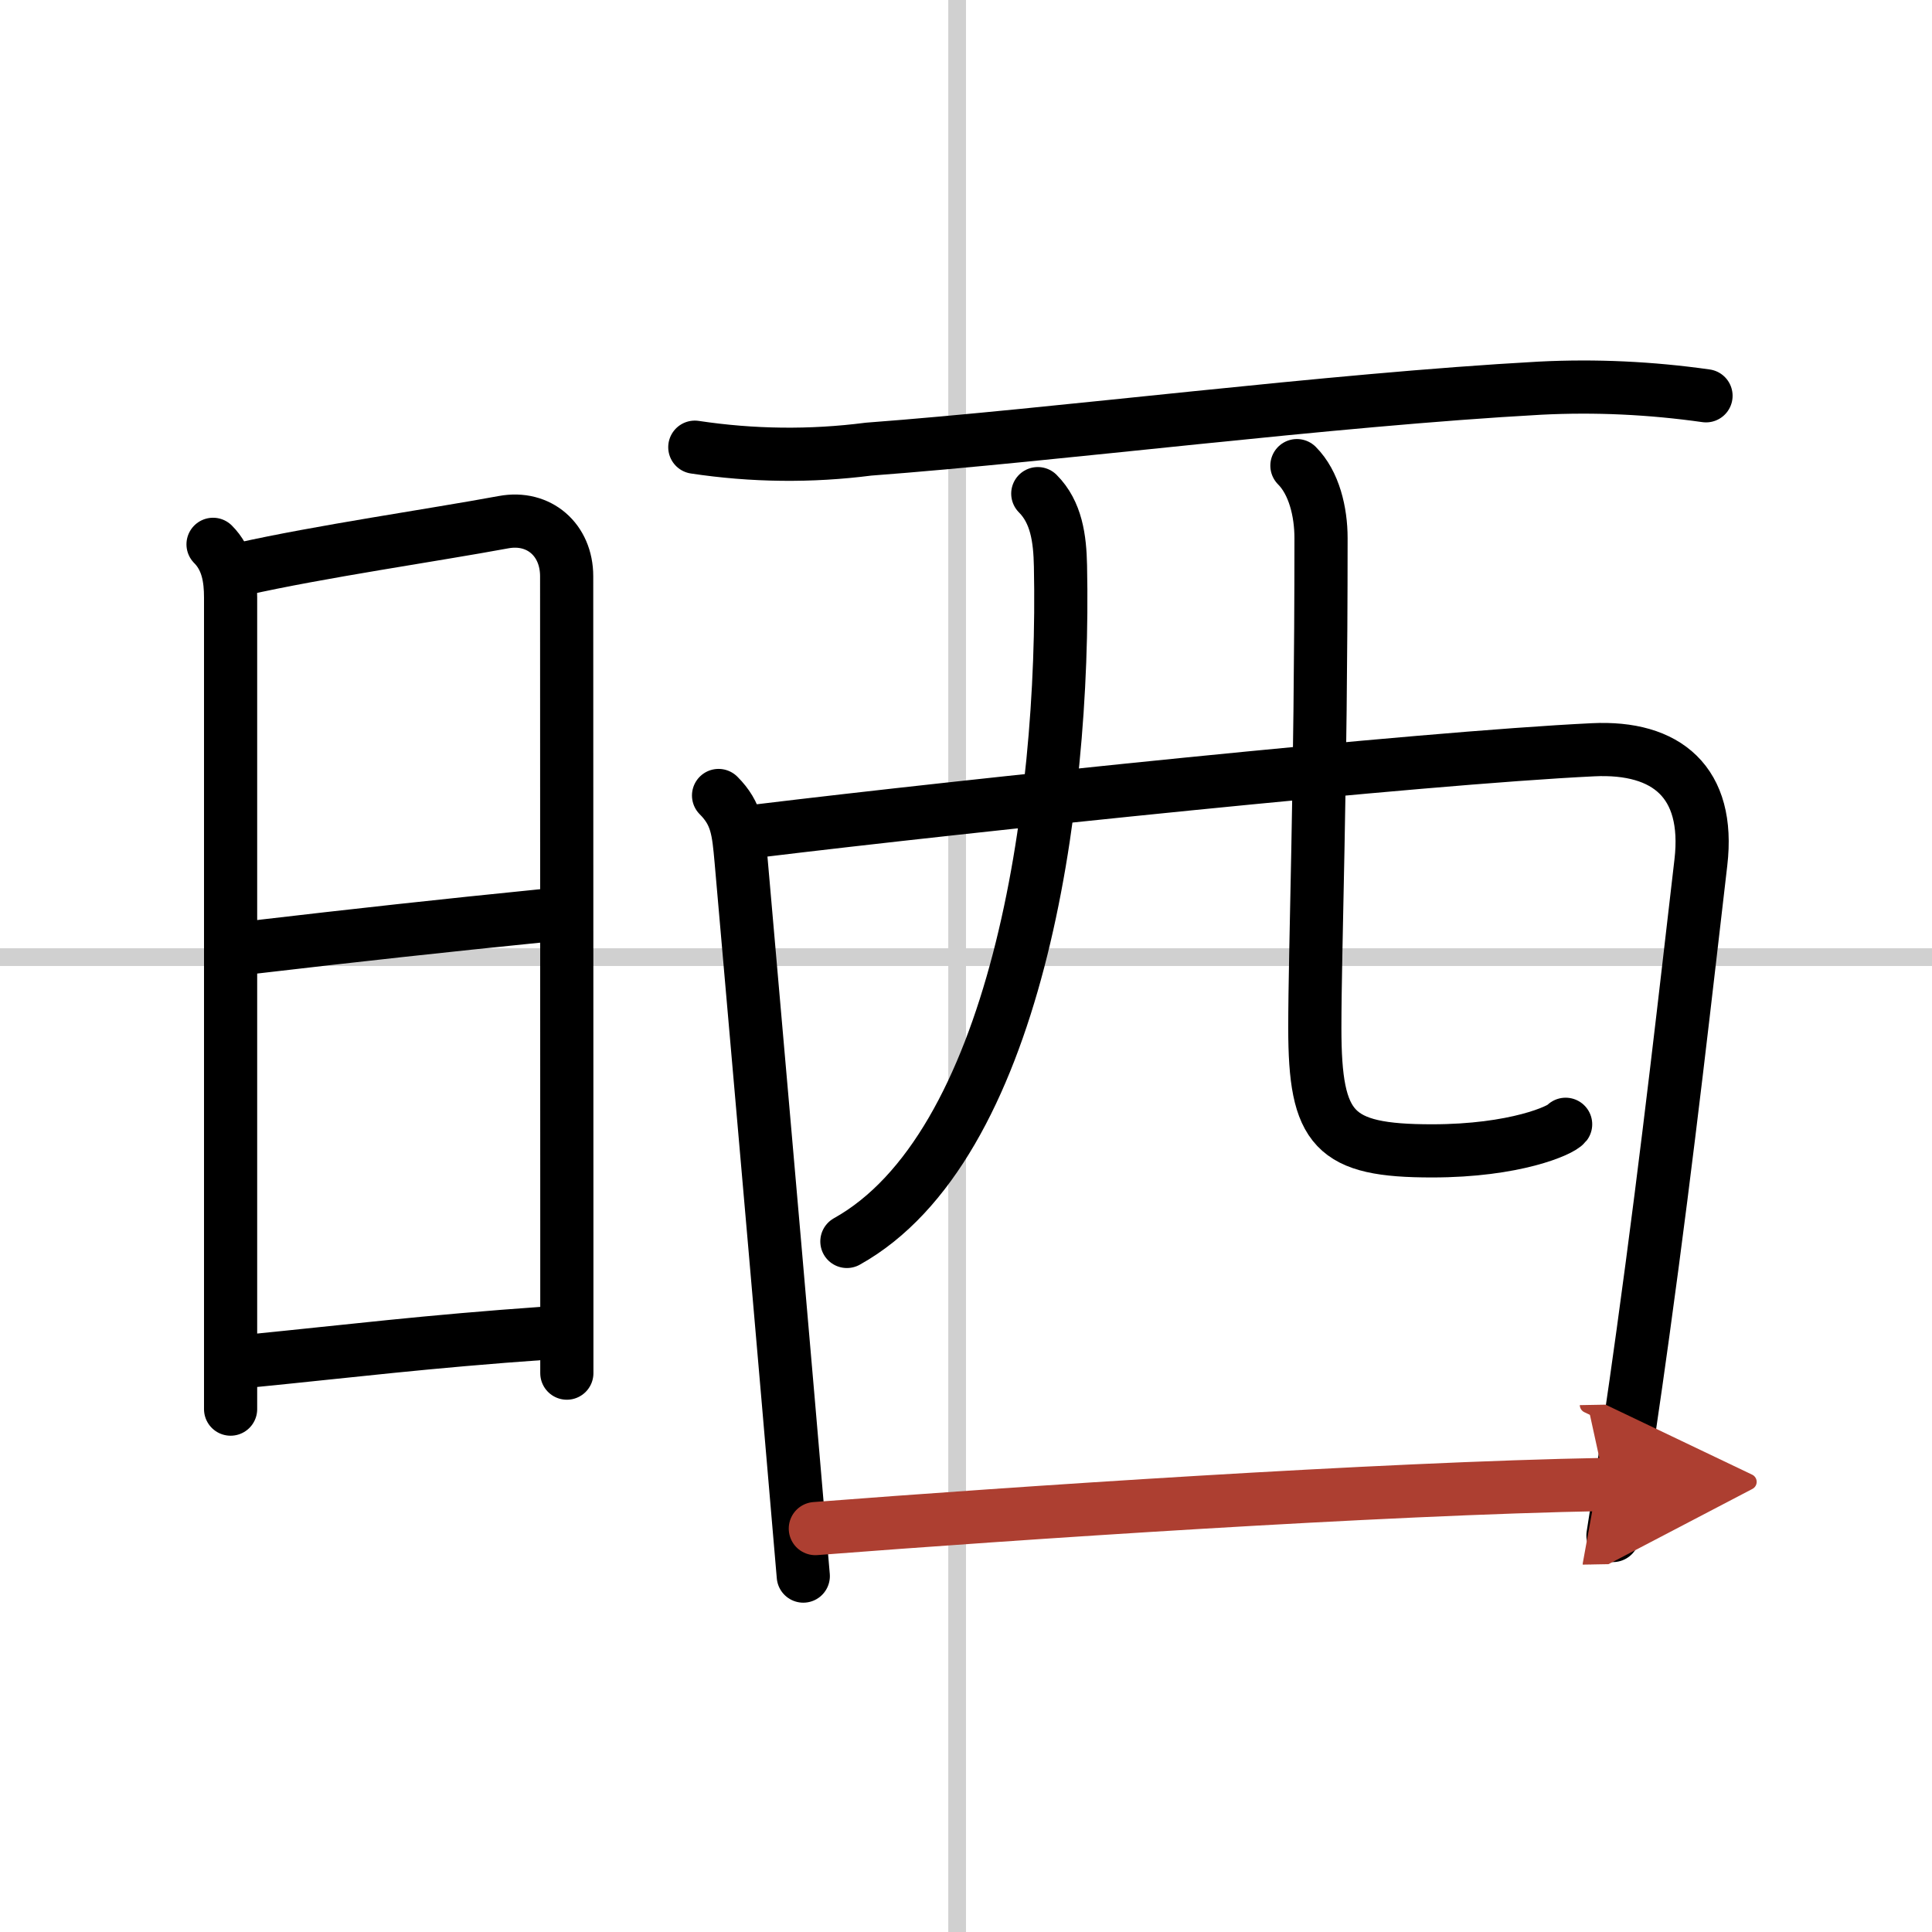
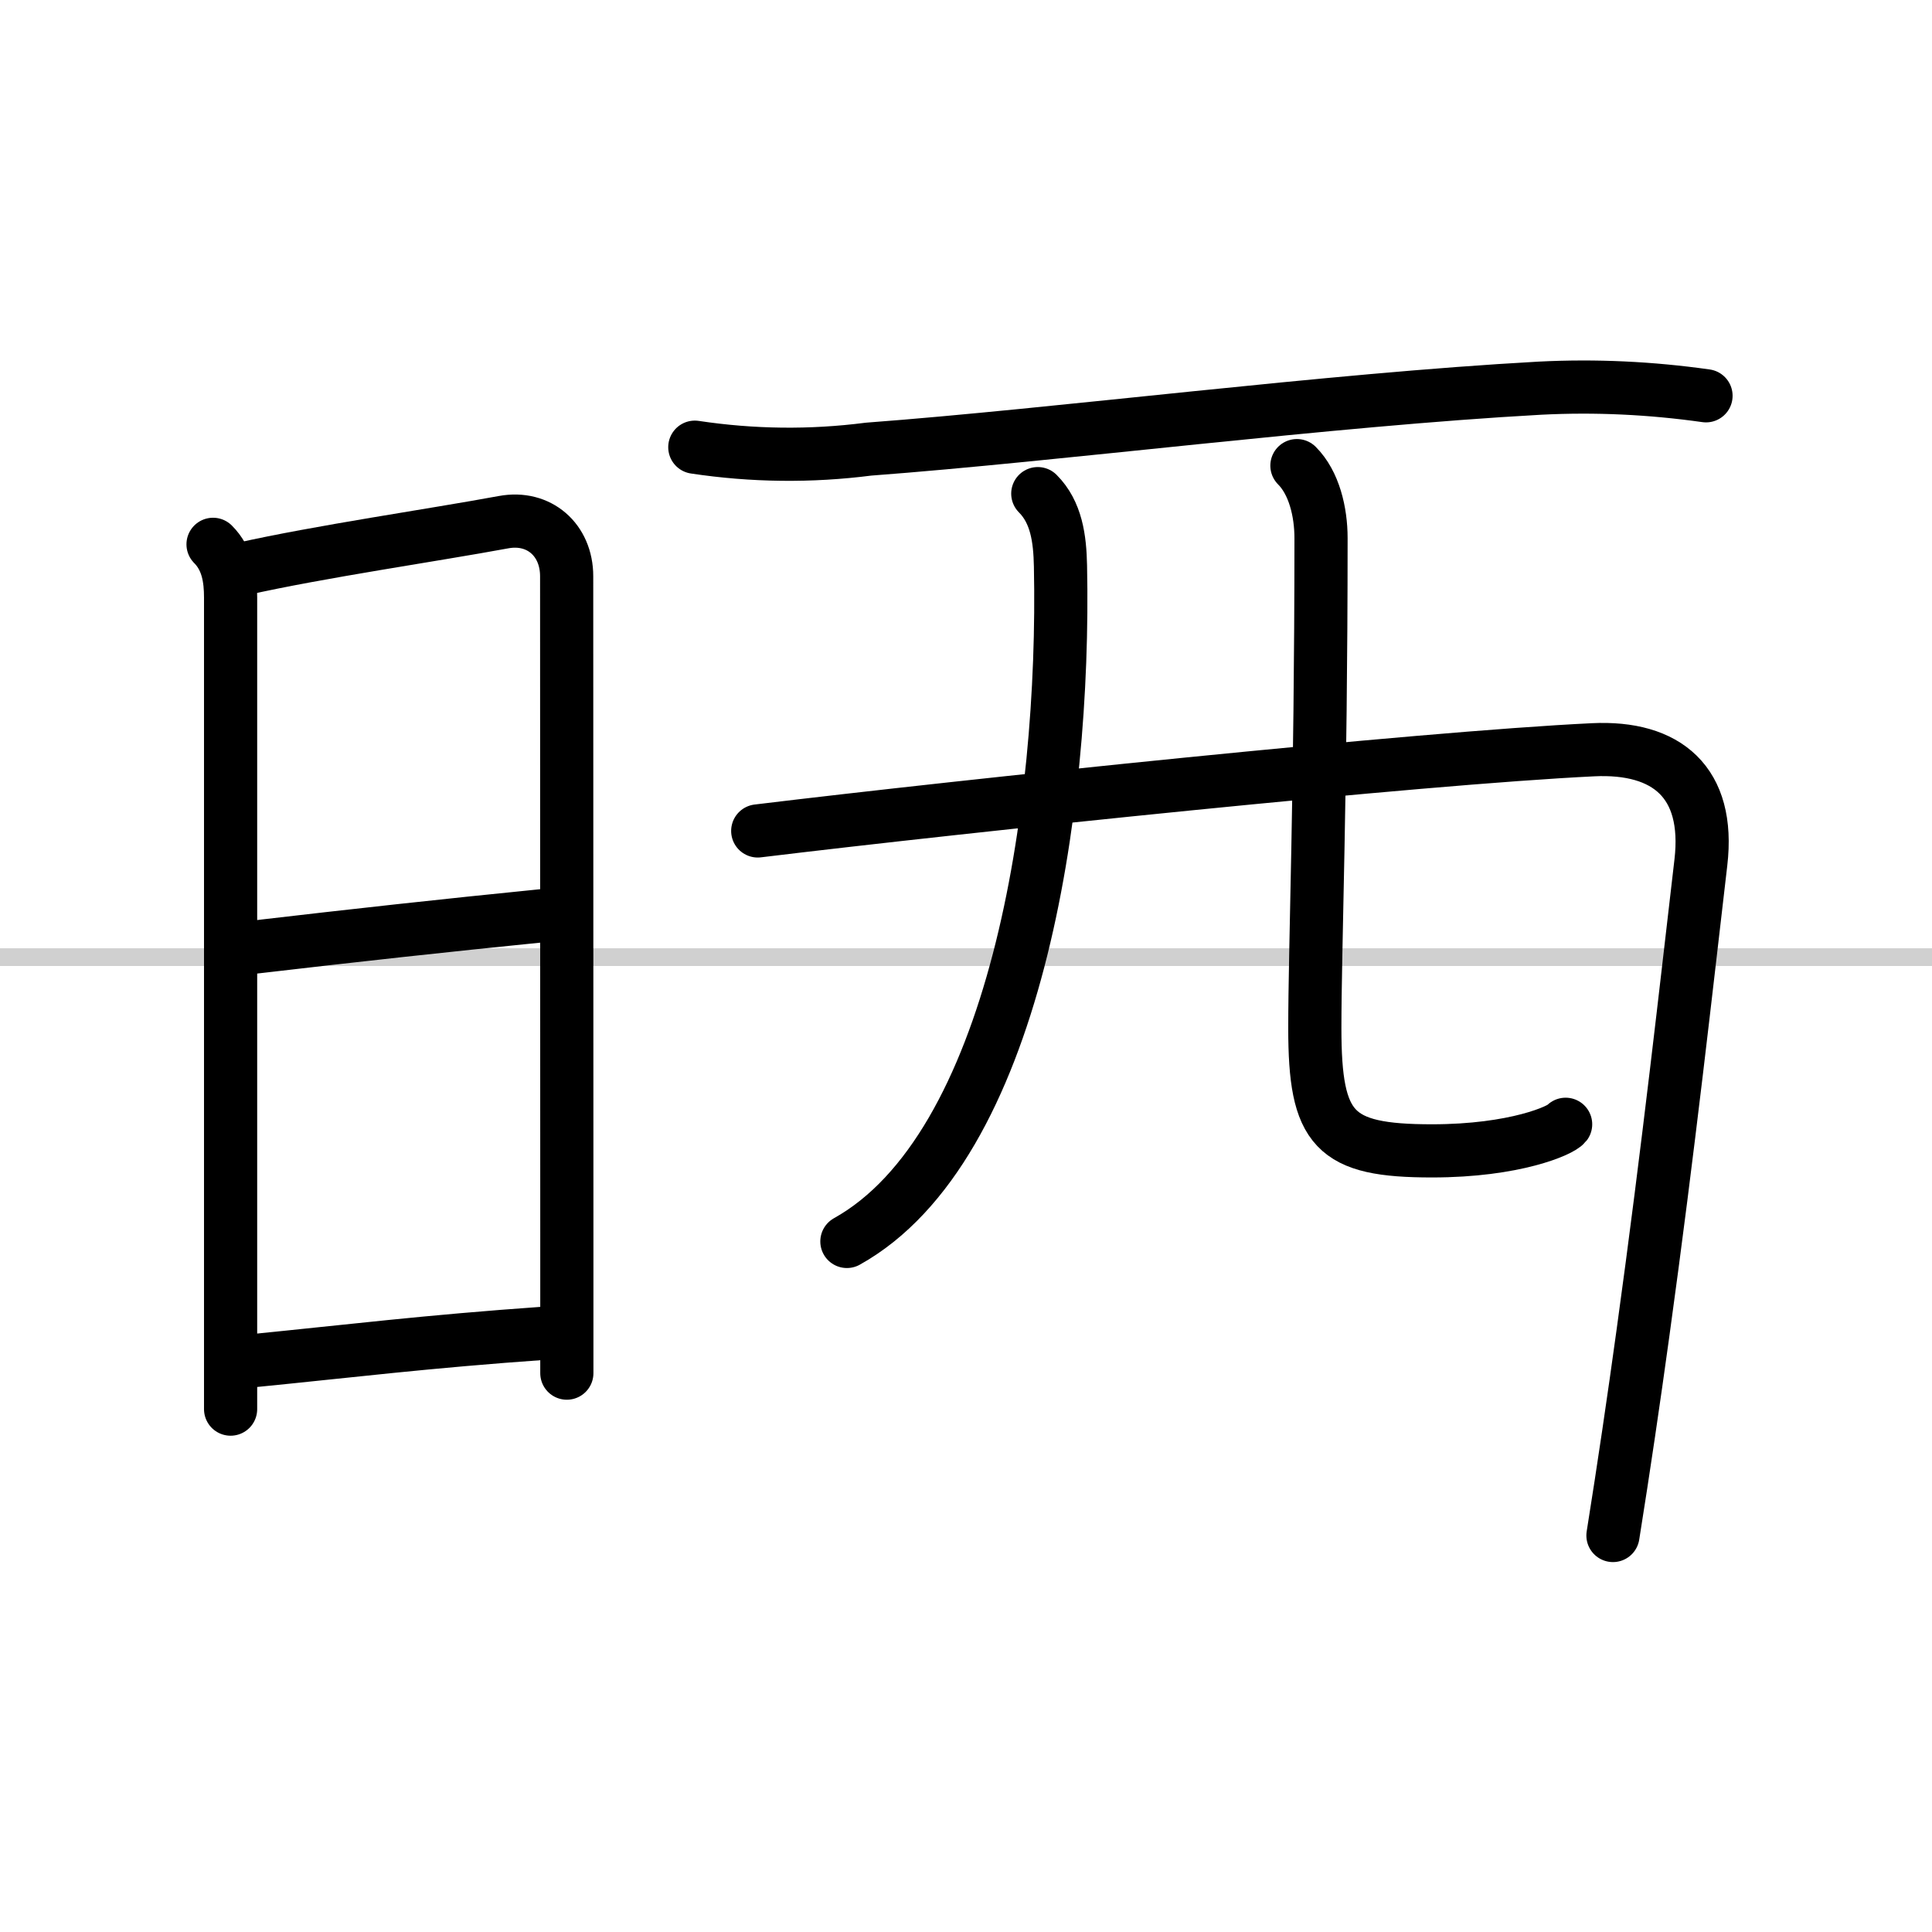
<svg xmlns="http://www.w3.org/2000/svg" width="400" height="400" viewBox="0 0 109 109">
  <defs>
    <marker id="a" markerWidth="4" orient="auto" refX="1" refY="5" viewBox="0 0 10 10">
      <polyline points="0 0 10 5 0 10 1 5" fill="#ad3f31" stroke="#ad3f31" />
    </marker>
  </defs>
  <g fill="none" stroke="#000" stroke-linecap="round" stroke-linejoin="round" stroke-width="3">
    <rect width="100%" height="100%" fill="#fff" stroke="#fff" />
-     <line x1="54" x2="54" y2="109" stroke="#d0d0d0" stroke-width="1" />
    <line x2="109" y1="54" y2="54" stroke="#d0d0d0" stroke-width="1" />
    <path d="m12.02 30.71c0.83 0.83 0.99 1.94 0.99 3v37.17 8.62" />
    <path d="m13.62 32.11c4.39-0.99 10.85-1.92 14.79-2.65 2-0.37 3.56 1 3.56 3.05 0 5.89 0.01 25.19 0.01 37v7.96" />
    <path d="m14.04 53.47c6.35-0.74 10.71-1.22 16.78-1.83" />
    <path d="m14.14 76.78c5.77-0.57 9.76-1.08 16.7-1.57" />
    <path d="m39.2 25.23c3.26 0.49 6.53 0.53 9.8 0.11 10.7-0.8 25.9-2.78 37.88-3.44 3.14-0.16 6.26-0.01 9.37 0.43" />
-     <path d="m40.54 44.88c1.04 1.04 1.12 1.99 1.27 3.65 0.63 7.25 1.68 19.1 2.67 30.6 0.29 3.33 0.57 6.63 0.84 9.79" />
    <path d="m42.75 46.88c11.86-1.44 37.32-4.11 47.13-4.58 4.14-0.2 6.61 1.82 6.08 6.36-0.78 6.66-1.82 16.09-3.27 26.57-0.51 3.7-1.07 7.52-1.69 11.4" />
    <path d="m58.55 27.85c1.05 1.05 1.25 2.54 1.28 4.08 0.29 13.83-2.58 32.83-12.05 38.11" />
    <path d="m73.17 26.27c0.97 0.97 1.36 2.61 1.36 4.09 0 14.27-0.35 23.15-0.35 27.64 0 5.76 1.07 6.93 6.61 6.93 4.69 0 7.28-1.16 7.54-1.5" />
-     <path d="m46 86.24c11.13-0.86 31.82-2.26 44.56-2.49" marker-end="url(#a)" stroke="#ad3f31" />
  </g>
</svg>